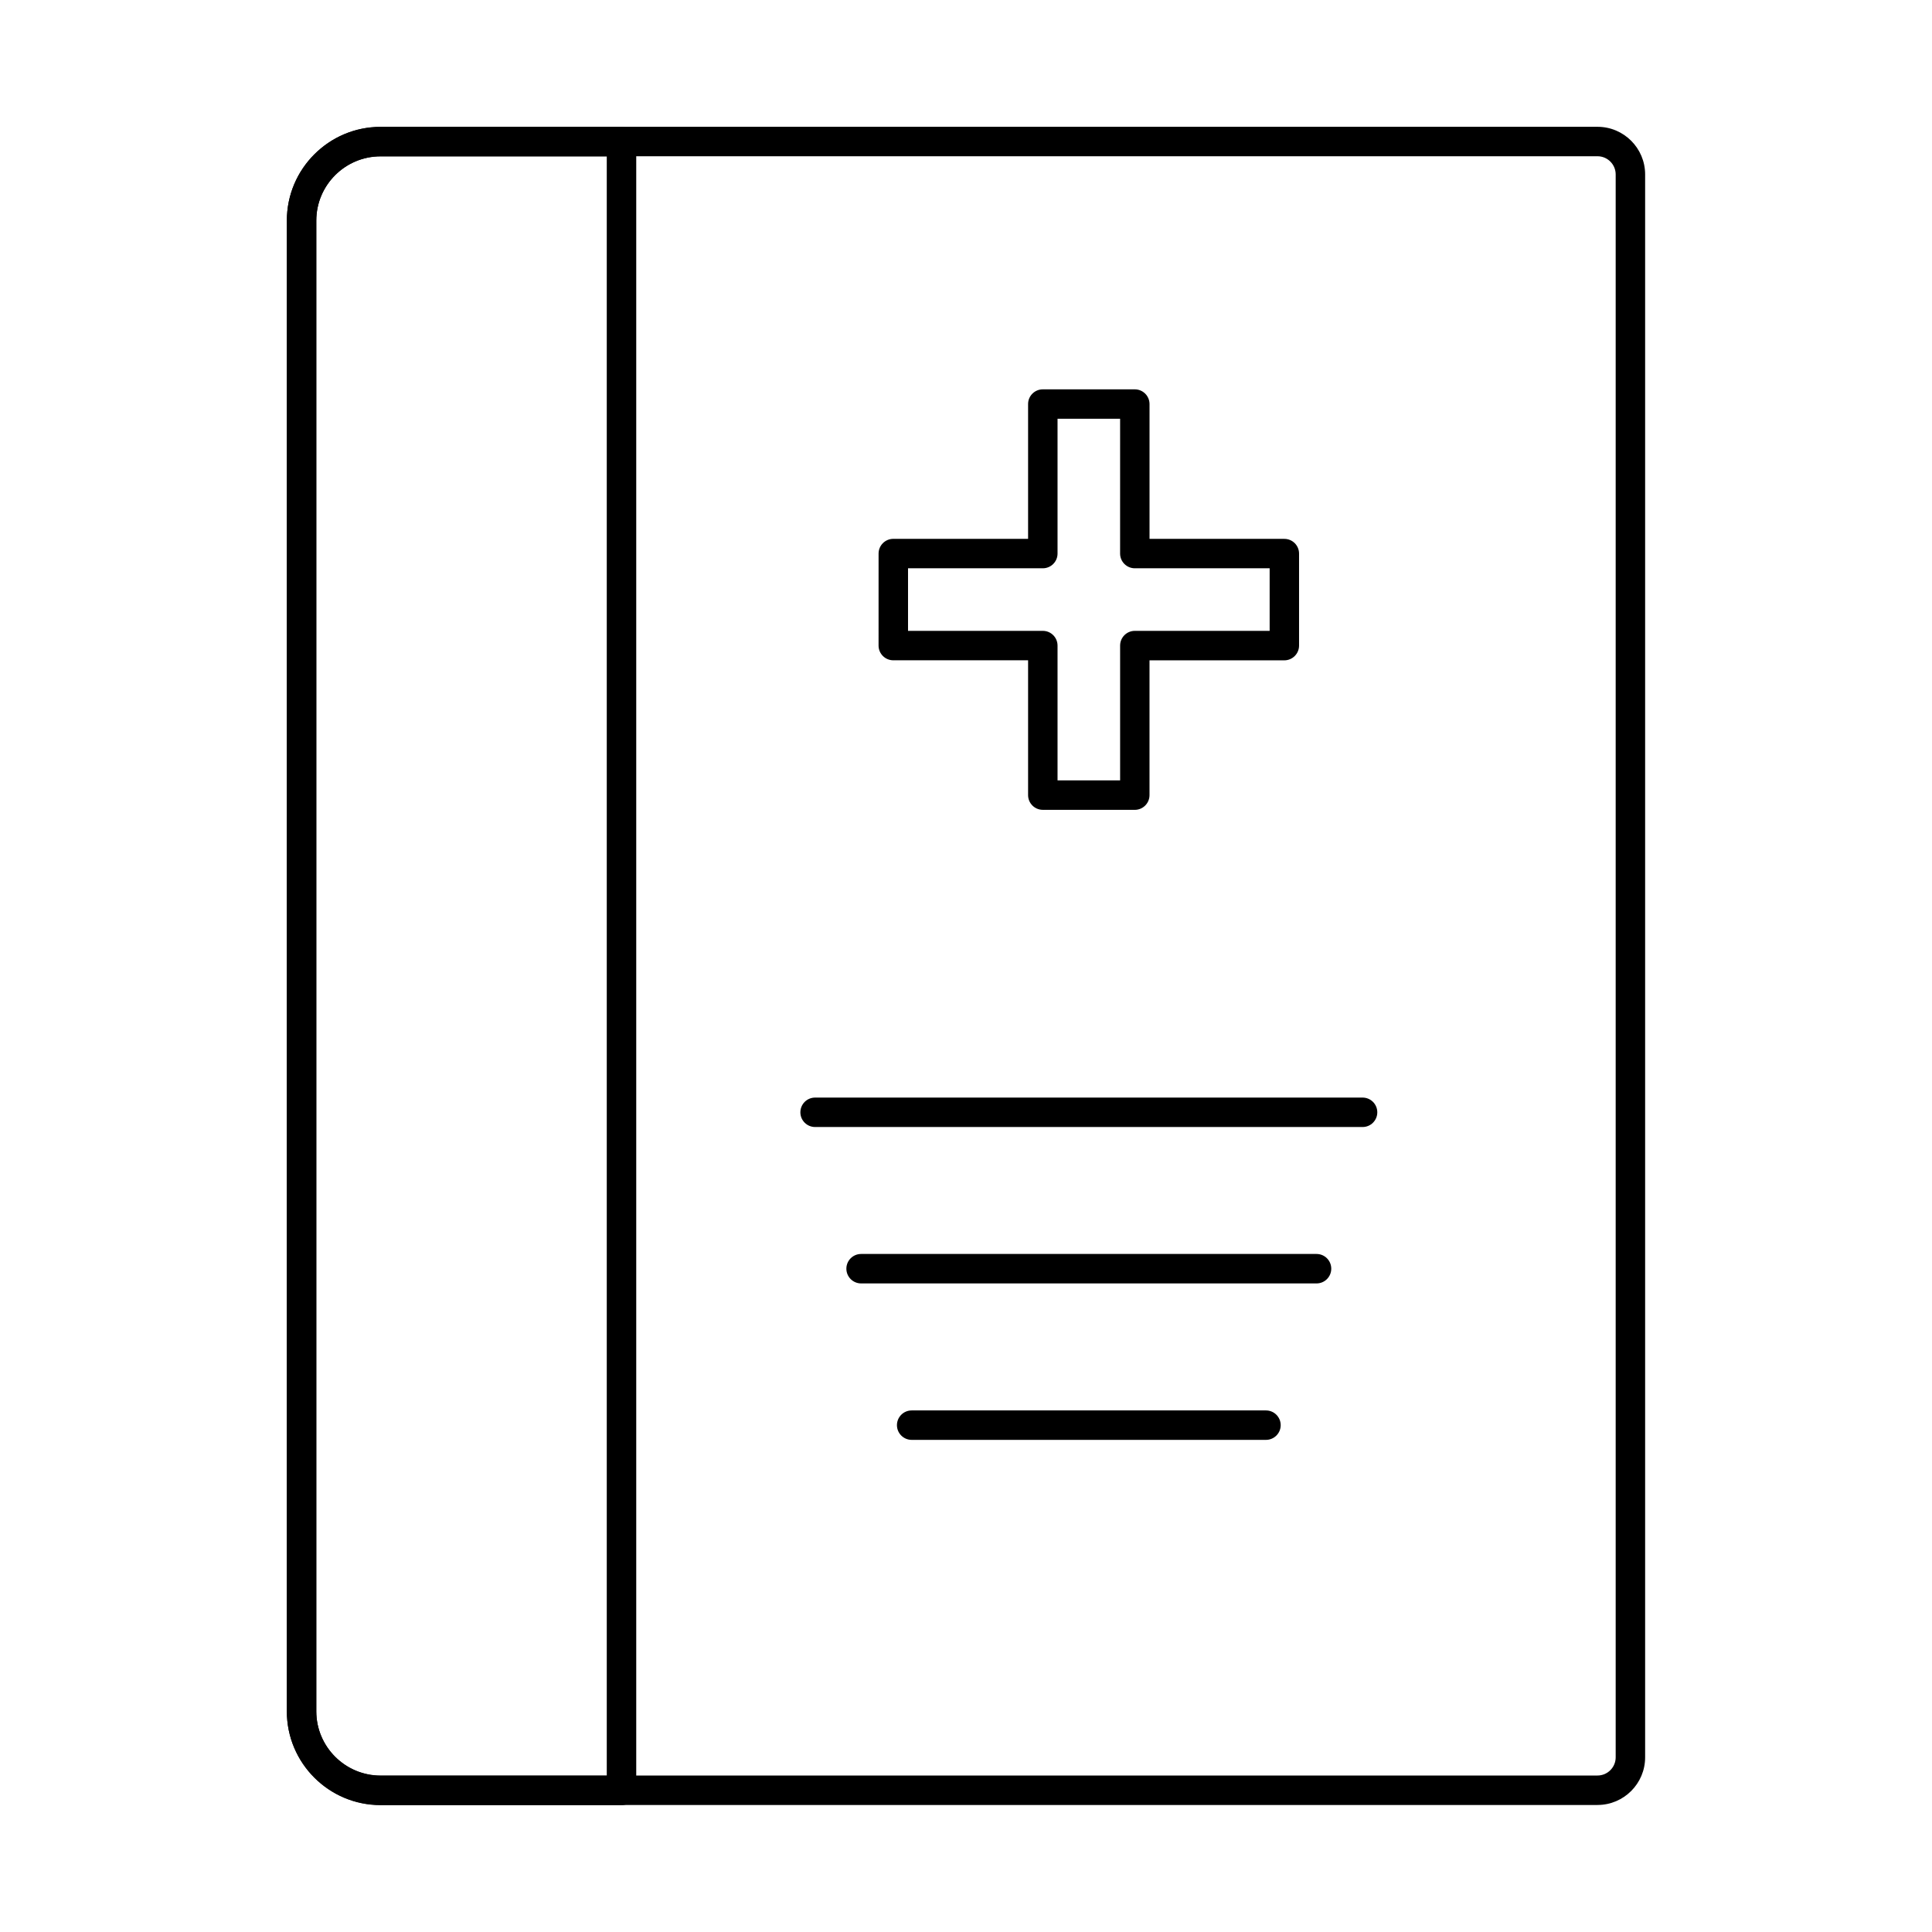
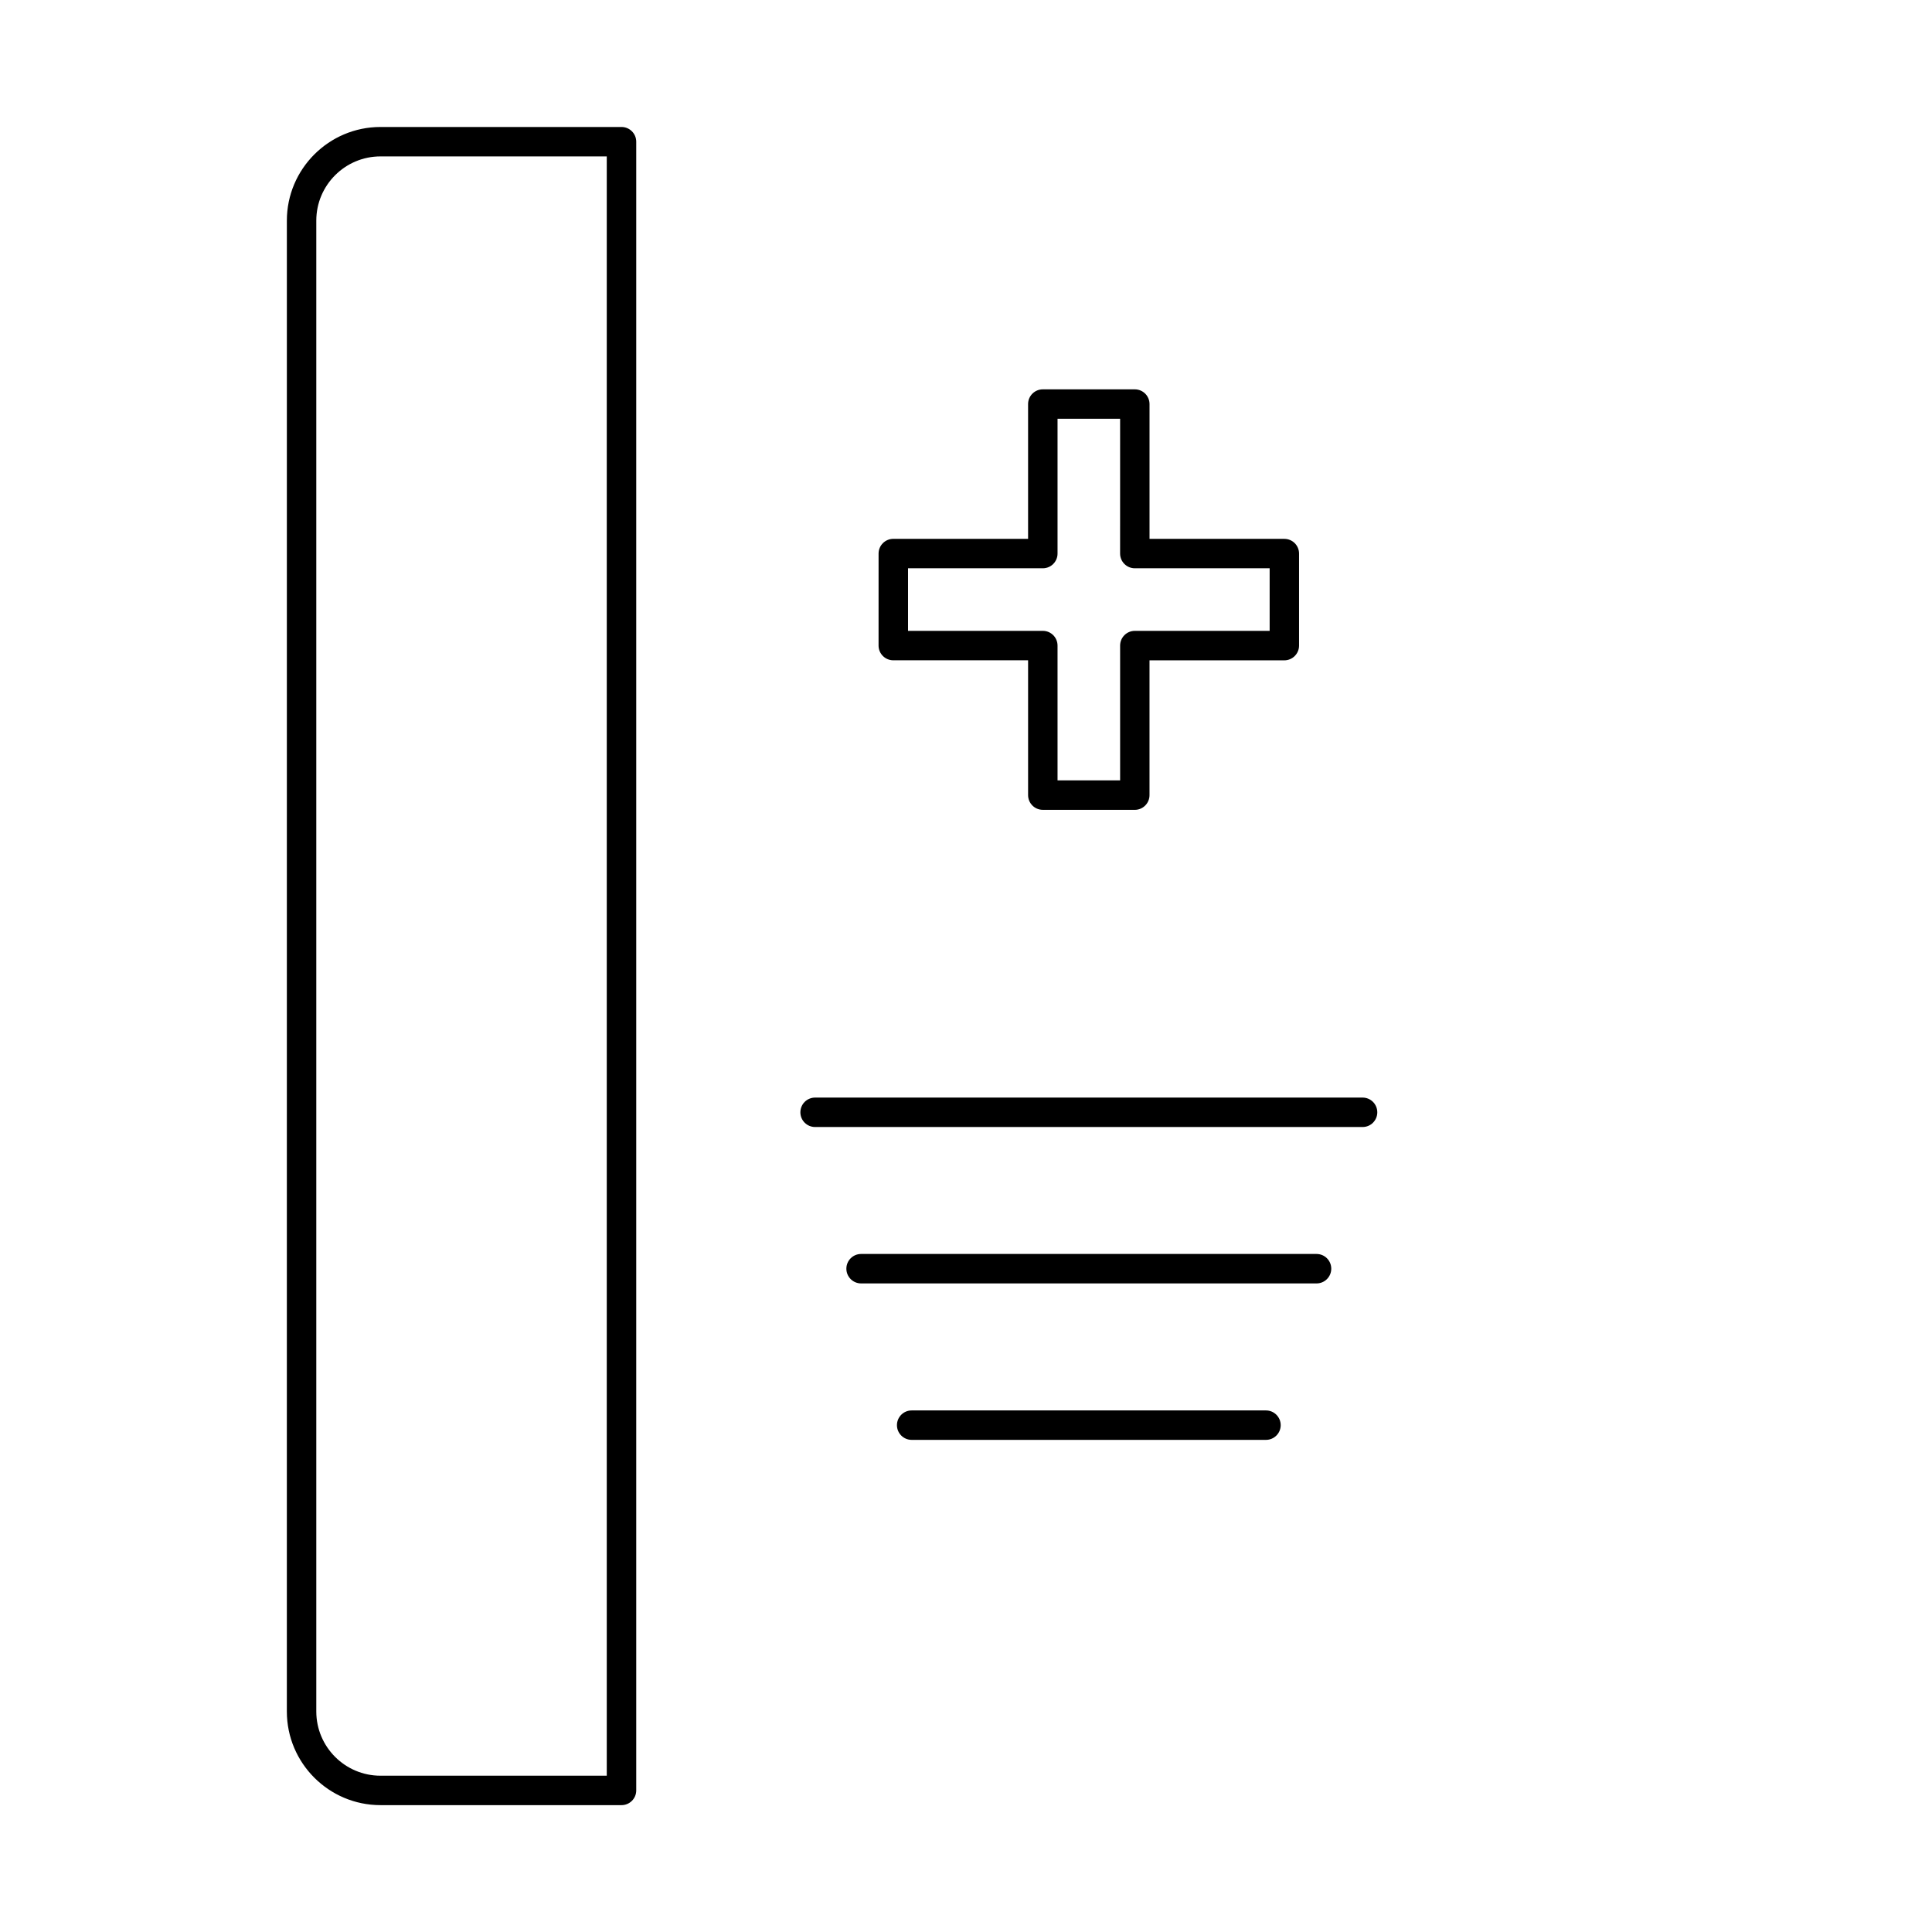
<svg xmlns="http://www.w3.org/2000/svg" fill="#000000" width="800px" height="800px" version="1.1" viewBox="144 144 512 512">
  <g fill-rule="evenodd">
-     <path d="m244.87 185.41c-9.398 0-17.051 7.648-17.051 17.047v395.03c0 9.398 7.648 17.047 17.047 17.047l322.49-0.004c2.652 0 4.816-2.16 4.816-4.816v-419.49c0-2.656-2.164-4.816-4.816-4.816h-322.49zm322.49 436.93h-322.49c-13.707 0-24.852-11.148-24.852-24.848l0.004-395.04c0-13.703 11.145-24.848 24.848-24.848h322.49c6.961 0 12.617 5.66 12.617 12.621v419.49c0 6.961-5.66 12.625-12.617 12.621z" />
    <path d="m244.83 185.45c-9.375 0-17.008 7.629-17.008 17.008v395.11c0 9.379 7.629 17.012 17.004 17.012h59.973v-429.13h-59.973zm63.875 436.93h-63.875c-13.676 0-24.812-11.129-24.812-24.809l0.004-395.11c0-13.68 11.133-24.809 24.809-24.809h63.875c2.152 0 3.902 1.75 3.902 3.902v436.93c0 2.152-1.75 3.902-3.902 3.898z" />
    <path d="m424.26 350.81h16.582v-35.723c0-2.156 1.746-3.902 3.898-3.902h35.73v-16.582h-35.73c-2.152 0-3.902-1.746-3.902-3.898l0.004-35.723h-16.582v35.723c0 2.152-1.746 3.898-3.902 3.898h-35.719v16.582h35.723c2.152 0 3.898 1.746 3.898 3.902zm20.48 7.805h-24.383c-2.156 0-3.902-1.746-3.902-3.902v-35.727h-35.723c-2.152 0-3.902-1.746-3.902-3.898l0.004-24.383c0-2.156 1.746-3.902 3.898-3.902h35.723v-35.723c0-2.152 1.746-3.898 3.898-3.898h24.383c2.152 0 3.902 1.746 3.902 3.902v35.723h35.73c2.152 0 3.898 1.746 3.898 3.902v24.383c0 2.152-1.75 3.902-3.902 3.902h-35.73v35.723c0 2.156-1.75 3.902-3.902 3.902z" />
    <path d="m505.1 442.67h-145.09c-2.156 0-3.902-1.746-3.902-3.898 0-2.156 1.746-3.902 3.902-3.902h145.09c2.152 0 3.898 1.746 3.898 3.902 0 2.152-1.746 3.902-3.898 3.898z" />
    <path d="m492.9 484.12h-120.7c-2.152 0-3.902-1.746-3.902-3.902s1.746-3.902 3.902-3.902h120.7c2.152 0 3.898 1.746 3.898 3.902s-1.746 3.902-3.898 3.902z" />
    <path d="m479.5 525.58h-93.898c-2.152 0-3.902-1.746-3.902-3.898 0.004-2.156 1.746-3.902 3.902-3.902h93.898c2.152 0 3.898 1.75 3.898 3.902 0 2.152-1.746 3.898-3.898 3.898z" />
  </g>
</svg>